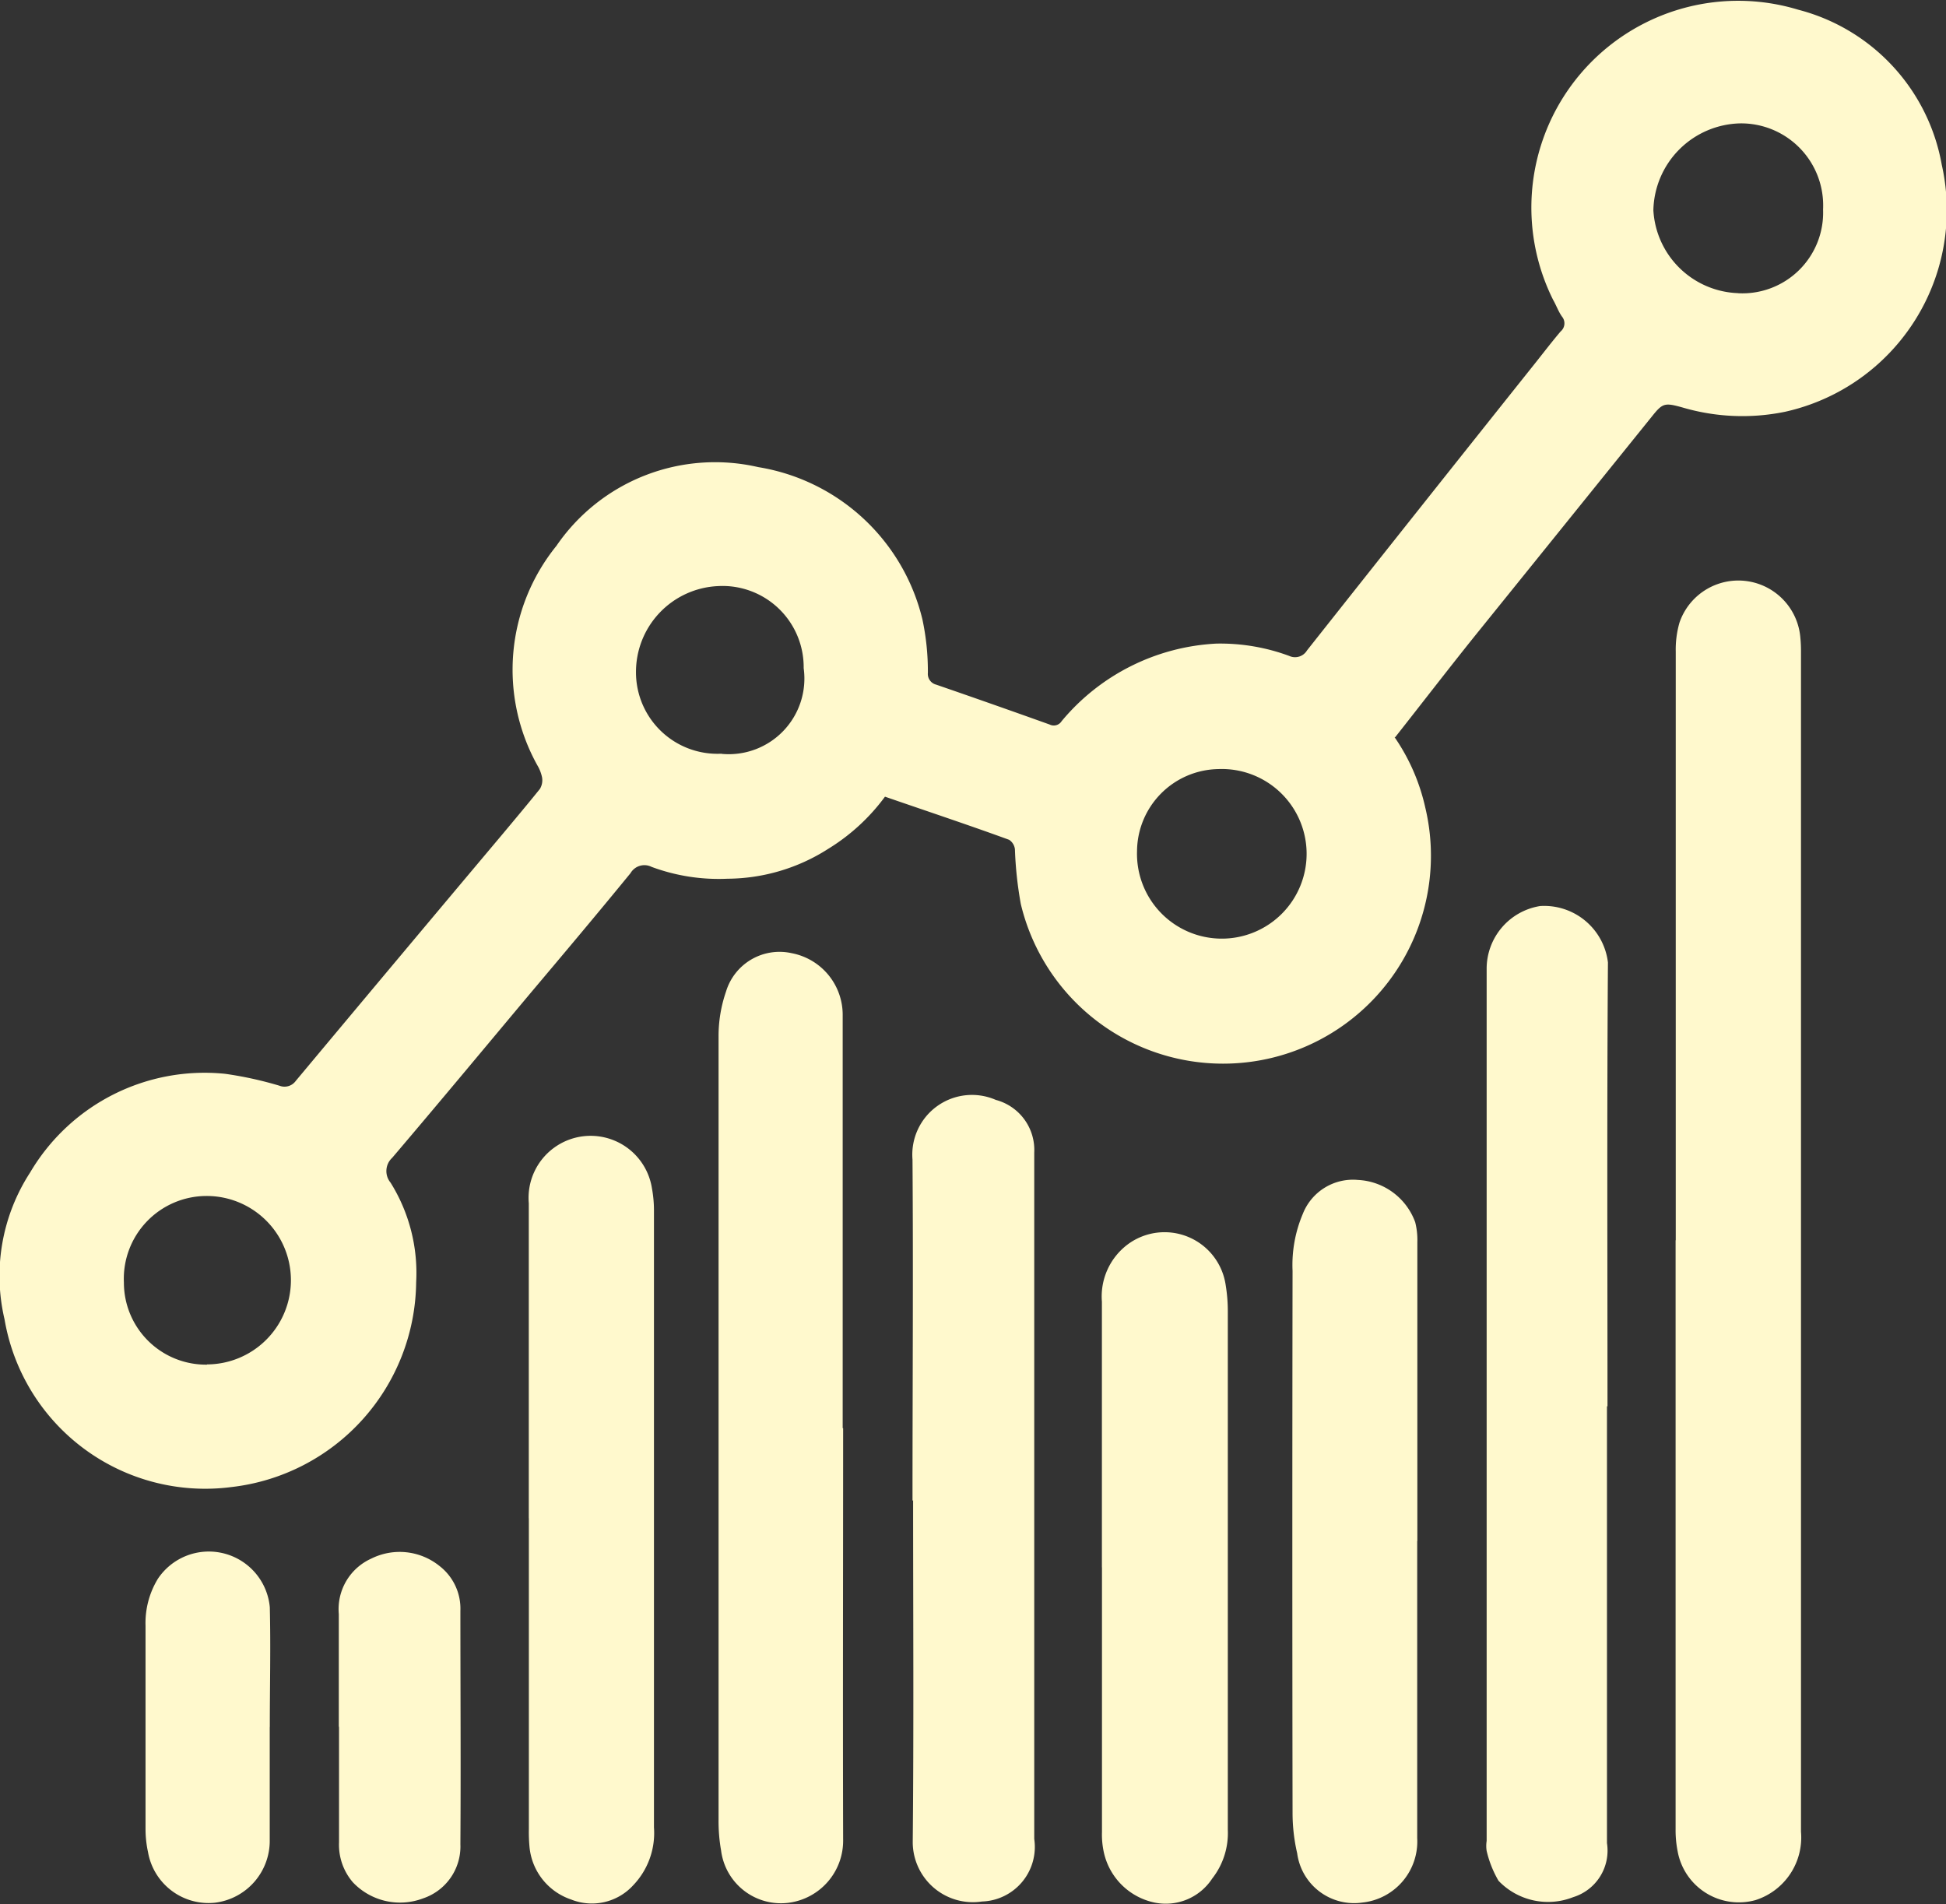
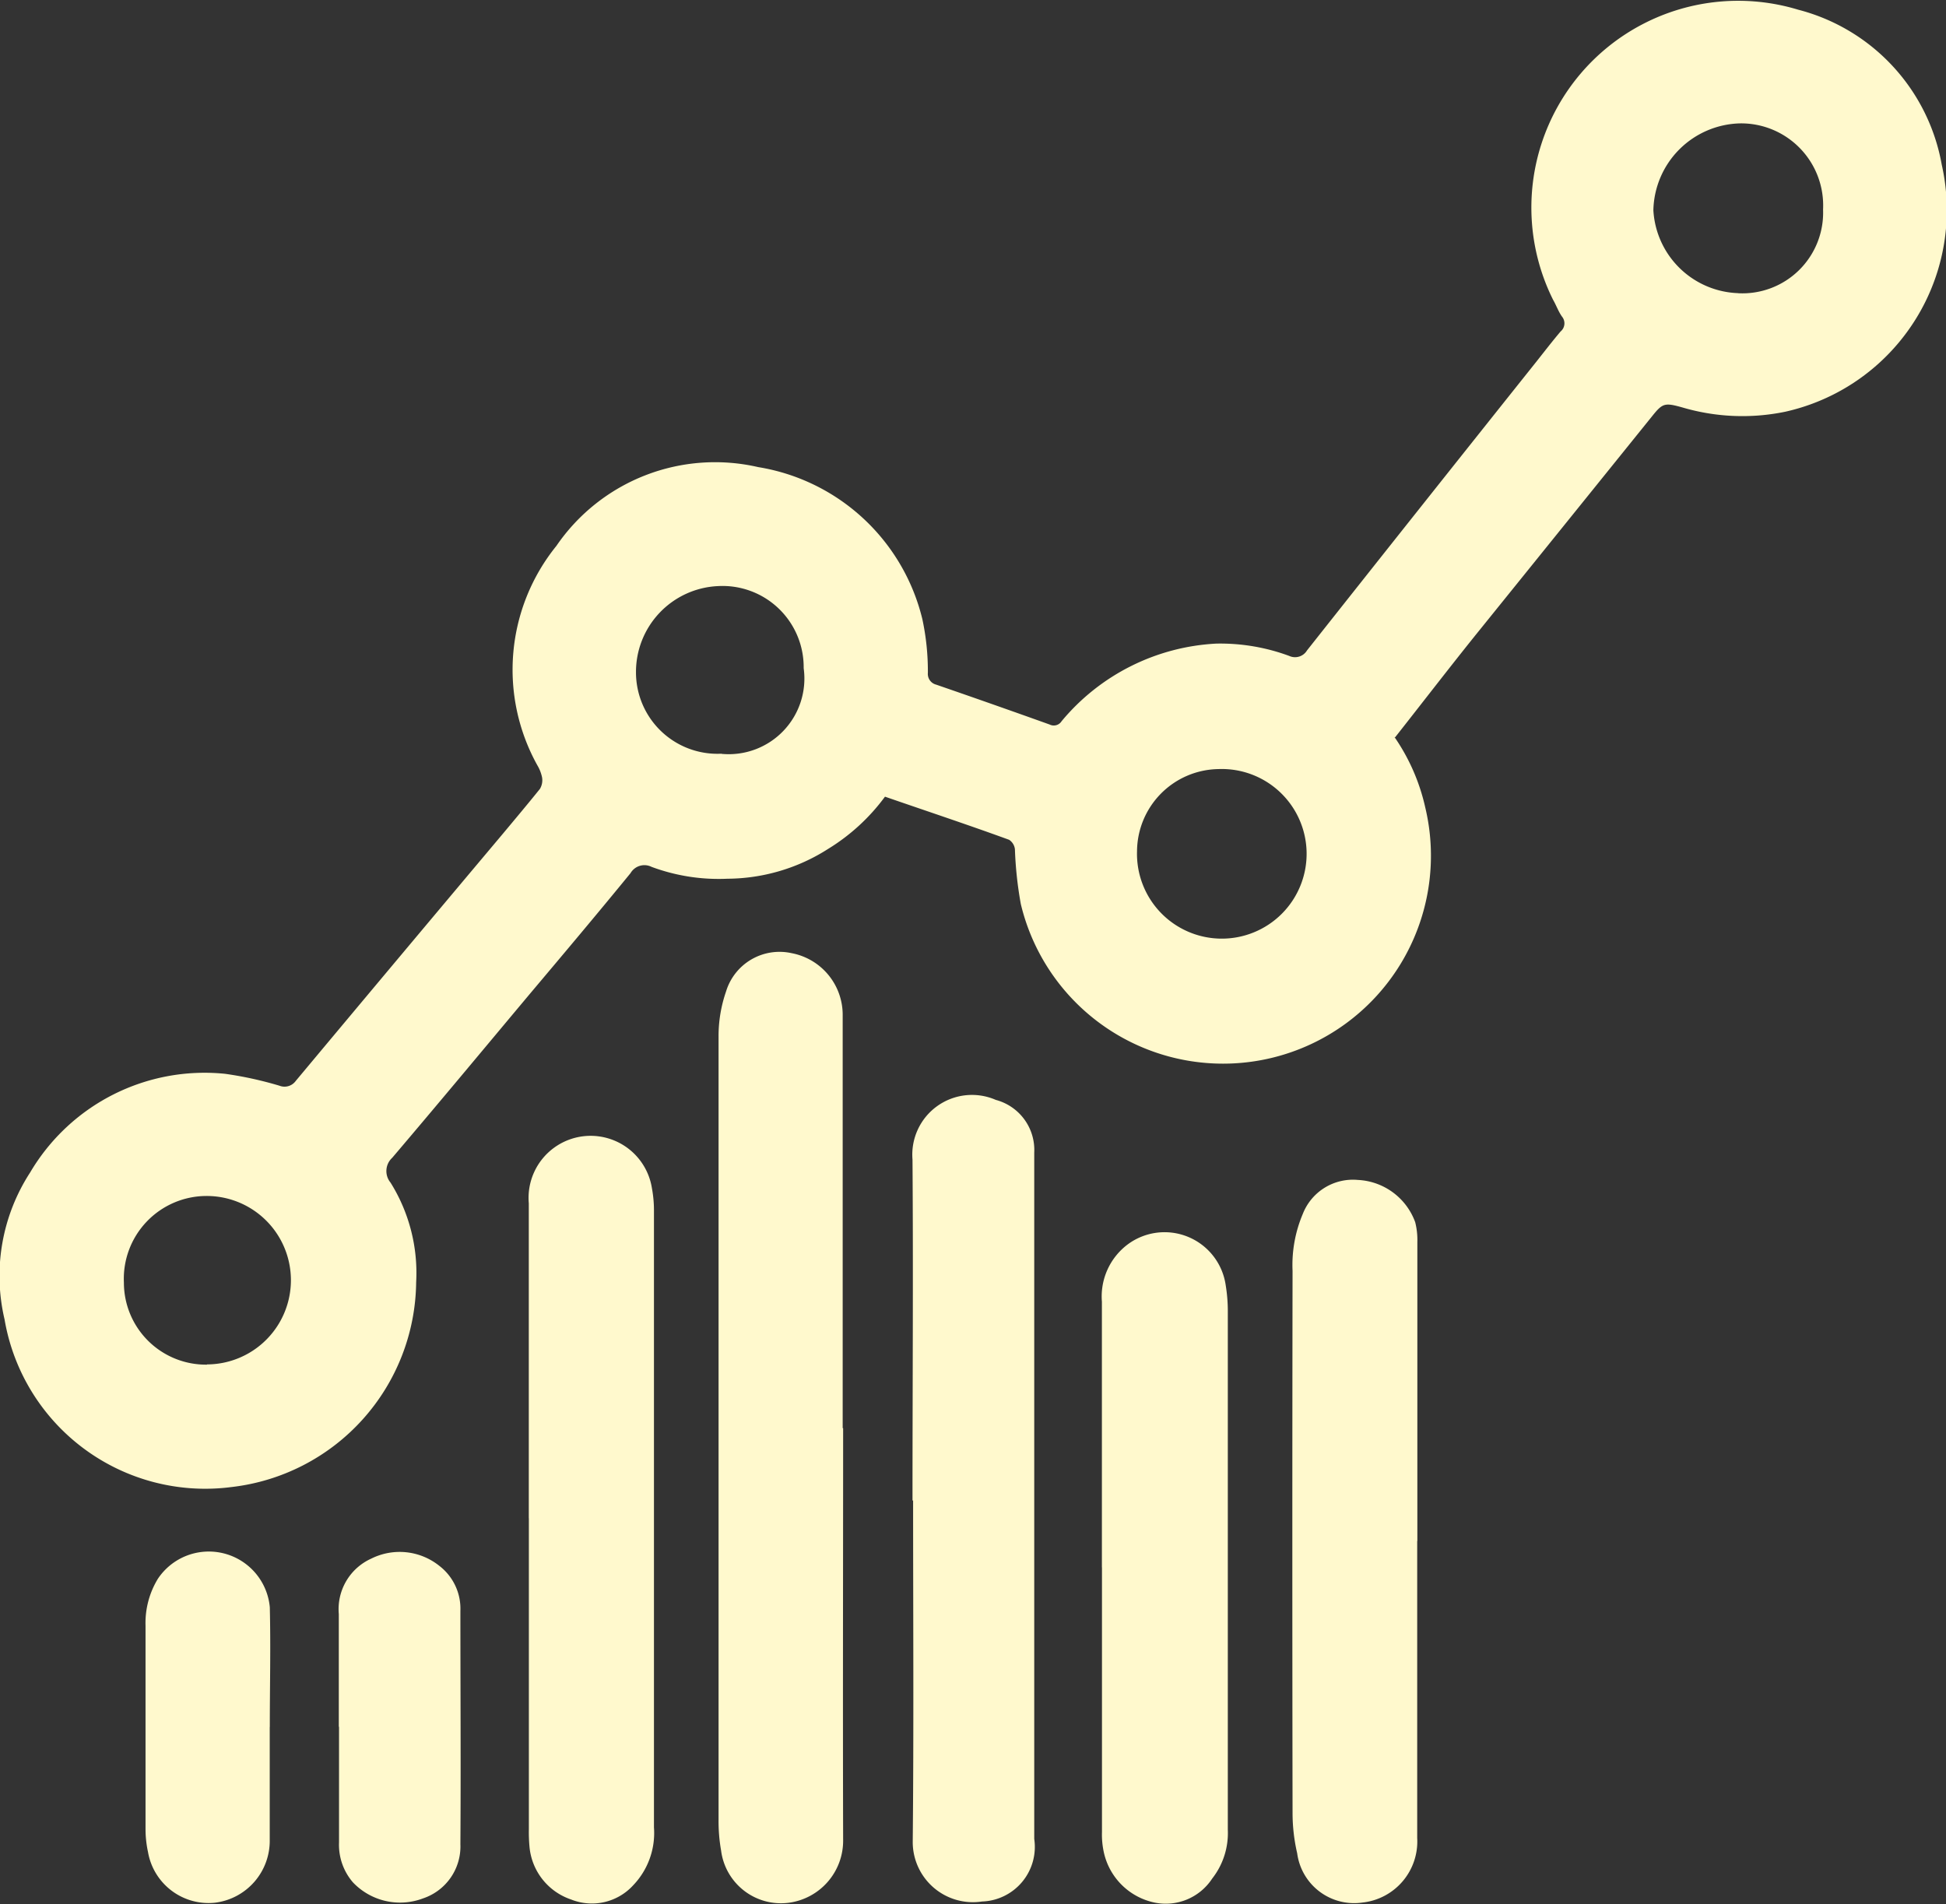
<svg xmlns="http://www.w3.org/2000/svg" id="Group_86" data-name="Group 86" width="26.088" height="25.526" viewBox="0 0 26.088 25.526">
  <rect x="0" y="0" width="26.088" height="25.526" fill="#333333" stroke="none" />
  <path id="Path_1224" data-name="Path 1224" d="M347.311,26.877a2.687,2.687,0,0,1,.413.945,2.787,2.787,0,0,1-5.422,1.294,5.062,5.062,0,0,1-.079-.734.175.175,0,0,0-.078-.127c-.548-.2-1.1-.383-1.664-.578a2.687,2.687,0,0,1-.762.7,2.529,2.529,0,0,1-1.351.4,2.58,2.58,0,0,1-1.016-.159.215.215,0,0,0-.282.084c-.447.547-.9,1.085-1.356,1.626-.612.731-1.221,1.464-1.839,2.19a.242.242,0,0,0-.023.332,2.284,2.284,0,0,1,.344,1.337,2.794,2.794,0,0,1-2.476,2.745,2.729,2.729,0,0,1-3.042-2.248,2.544,2.544,0,0,1,.343-1.969,2.715,2.715,0,0,1,2.612-1.323,4.926,4.926,0,0,1,.731.16.186.186,0,0,0,.219-.066q1.383-1.656,2.772-3.308c.167-.2.335-.4.5-.605a.225.225,0,0,0,.029-.154.521.521,0,0,0-.063-.162,2.639,2.639,0,0,1,.255-2.942,2.578,2.578,0,0,1,2.706-1.056,2.712,2.712,0,0,1,2.2,2.038,3.316,3.316,0,0,1,.074.721.148.148,0,0,0,.111.157q.763.263,1.522.535a.124.124,0,0,0,.16-.045,2.889,2.889,0,0,1,2.073-1.04,2.665,2.665,0,0,1,.978.165.187.187,0,0,0,.239-.074q1.535-1.94,3.078-3.875c.106-.134.21-.269.321-.4a.142.142,0,0,0,.019-.2c-.049-.069-.077-.152-.12-.226a2.772,2.772,0,0,1,3.286-3.888,2.621,2.621,0,0,1,1.925,2.078,2.769,2.769,0,0,1-2.1,3.312,2.843,2.843,0,0,1-1.374-.057c-.239-.067-.267-.06-.406.113q-1.185,1.47-2.371,2.939c-.363.452-.716.911-1.077,1.369m4.6-5.953a1.082,1.082,0,0,0,1.137-1.123,1.1,1.1,0,0,0-1.112-1.154,1.191,1.191,0,0,0-1.163,1.164,1.179,1.179,0,0,0,1.138,1.112M331.392,35.288a1.129,1.129,0,1,0-.008-2.258,1.11,1.11,0,0,0-1.106,1.161,1.1,1.1,0,0,0,1.113,1.1m6.9-8.188a1.014,1.014,0,0,0,1.1-1.149,1.088,1.088,0,0,0-1.148-1.1,1.152,1.152,0,0,0-1.1,1.16,1.092,1.092,0,0,0,1.145,1.087m6.664.206a1.109,1.109,0,0,0-1.092,1.1,1.137,1.137,0,1,0,1.092-1.1" transform="translate(-328.617 -16.997)" fill="#fff9cd" />
-   <path id="Path_1225" data-name="Path 1225" d="M390.195,47.186q0-3.948,0-7.9a1.3,1.3,0,0,1,.05-.385.834.834,0,0,1,1.618.176,1.865,1.865,0,0,1,.011.2q0,7.916,0,15.833a.881.881,0,0,1-.609.916.834.834,0,0,1-1.045-.656,1.444,1.444,0,0,1-.027-.294q0-3.948,0-7.9" transform="translate(-367.73 -30.554)" fill="#fff9cd" />
-   <path id="Path_1226" data-name="Path 1226" d="M384.841,56.98v5.856a.653.653,0,0,1-.454.725.918.918,0,0,1-1-.22,1.445,1.445,0,0,1-.159-.4.433.433,0,0,1,0-.134V51.118a.851.851,0,0,1,.718-.844.861.861,0,0,1,.908.756c-.014,1.984-.006,3.967-.006,5.951" transform="translate(-363.298 -38.128)" fill="#fff9cd" />
  <path id="Path_1227" data-name="Path 1227" d="M356.7,58.354c0,1.84-.005,3.68,0,5.519a.839.839,0,0,1-.73.845.809.809,0,0,1-.906-.7,2.259,2.259,0,0,1-.034-.415q0-5.25,0-10.5a1.825,1.825,0,0,1,.1-.6.749.749,0,0,1,.88-.515.841.841,0,0,1,.684.822q0,2.389,0,4.777v.769Z" transform="translate(-345.397 -39.21)" fill="#fff9cd" />
  <path id="Path_1228" data-name="Path 1228" d="M362.14,62.7c0-1.525.011-3.049,0-4.573a.8.8,0,0,1,1.117-.8.694.694,0,0,1,.515.707q0,4.6,0,9.2a.732.732,0,0,1-.7.839.807.807,0,0,1-.929-.791c.015-1.529.005-3.058.005-4.587" transform="translate(-349.907 -42.582)" fill="#fff9cd" />
  <path id="Path_1229" data-name="Path 1229" d="M348.048,63.874q0-2.112,0-4.224a.832.832,0,0,1,1.651-.2,1.629,1.629,0,0,1,.027.295q0,4.135,0,8.272a1.012,1.012,0,0,1-.279.776.749.749,0,0,1-.832.19.824.824,0,0,1-.557-.7,2.15,2.15,0,0,1-.009-.243q0-2.085,0-4.17" transform="translate(-340.959 -43.519)" fill="#fff9cd" />
  <path id="Path_1230" data-name="Path 1230" d="M377.781,65.192v3.982a.823.823,0,0,1-.735.865.77.77,0,0,1-.874-.66,2.4,2.4,0,0,1-.062-.547q-.006-3.63,0-7.261a1.755,1.755,0,0,1,.137-.763.722.722,0,0,1,.74-.456.862.862,0,0,1,.767.566.969.969,0,0,1,.029.266q0,2,0,4.009" transform="translate(-358.782 -44.534)" fill="#fff9cd" />
  <path id="Path_1231" data-name="Path 1231" d="M369.108,66.769V63.207a.872.872,0,0,1,.345-.767.828.828,0,0,1,1.315.548,2.146,2.146,0,0,1,.028.335q0,3.482,0,6.963a.987.987,0,0,1-.209.654.744.744,0,0,1-.775.322.881.881,0,0,1-.676-.664,1.11,1.11,0,0,1-.027-.281q0-1.775,0-3.549" transform="translate(-354.336 -45.757)" fill="#fff9cd" />
  <path id="Path_1232" data-name="Path 1232" d="M335.625,76.363c0,.5,0,1.007,0,1.511a.836.836,0,0,1-.732.845.824.824,0,0,1-.9-.68,1.449,1.449,0,0,1-.033-.307c0-.908,0-1.817,0-2.726a1.137,1.137,0,0,1,.166-.63.821.821,0,0,1,1.5.382c.013.535,0,1.07,0,1.606" transform="translate(-332.009 -53.212)" fill="#fff9cd" />
  <path id="Path_1233" data-name="Path 1233" d="M341.066,76.367c0-.5,0-1.007,0-1.511a.743.743,0,0,1,.436-.744.851.851,0,0,1,.915.1.723.723,0,0,1,.279.6c0,1.043.007,2.086,0,3.129a.734.734,0,0,1-.5.726.871.871,0,0,1-.941-.215.771.771,0,0,1-.186-.535q0-.775,0-1.551" transform="translate(-336.524 -53.218)" fill="#fff9cd" />
</svg>